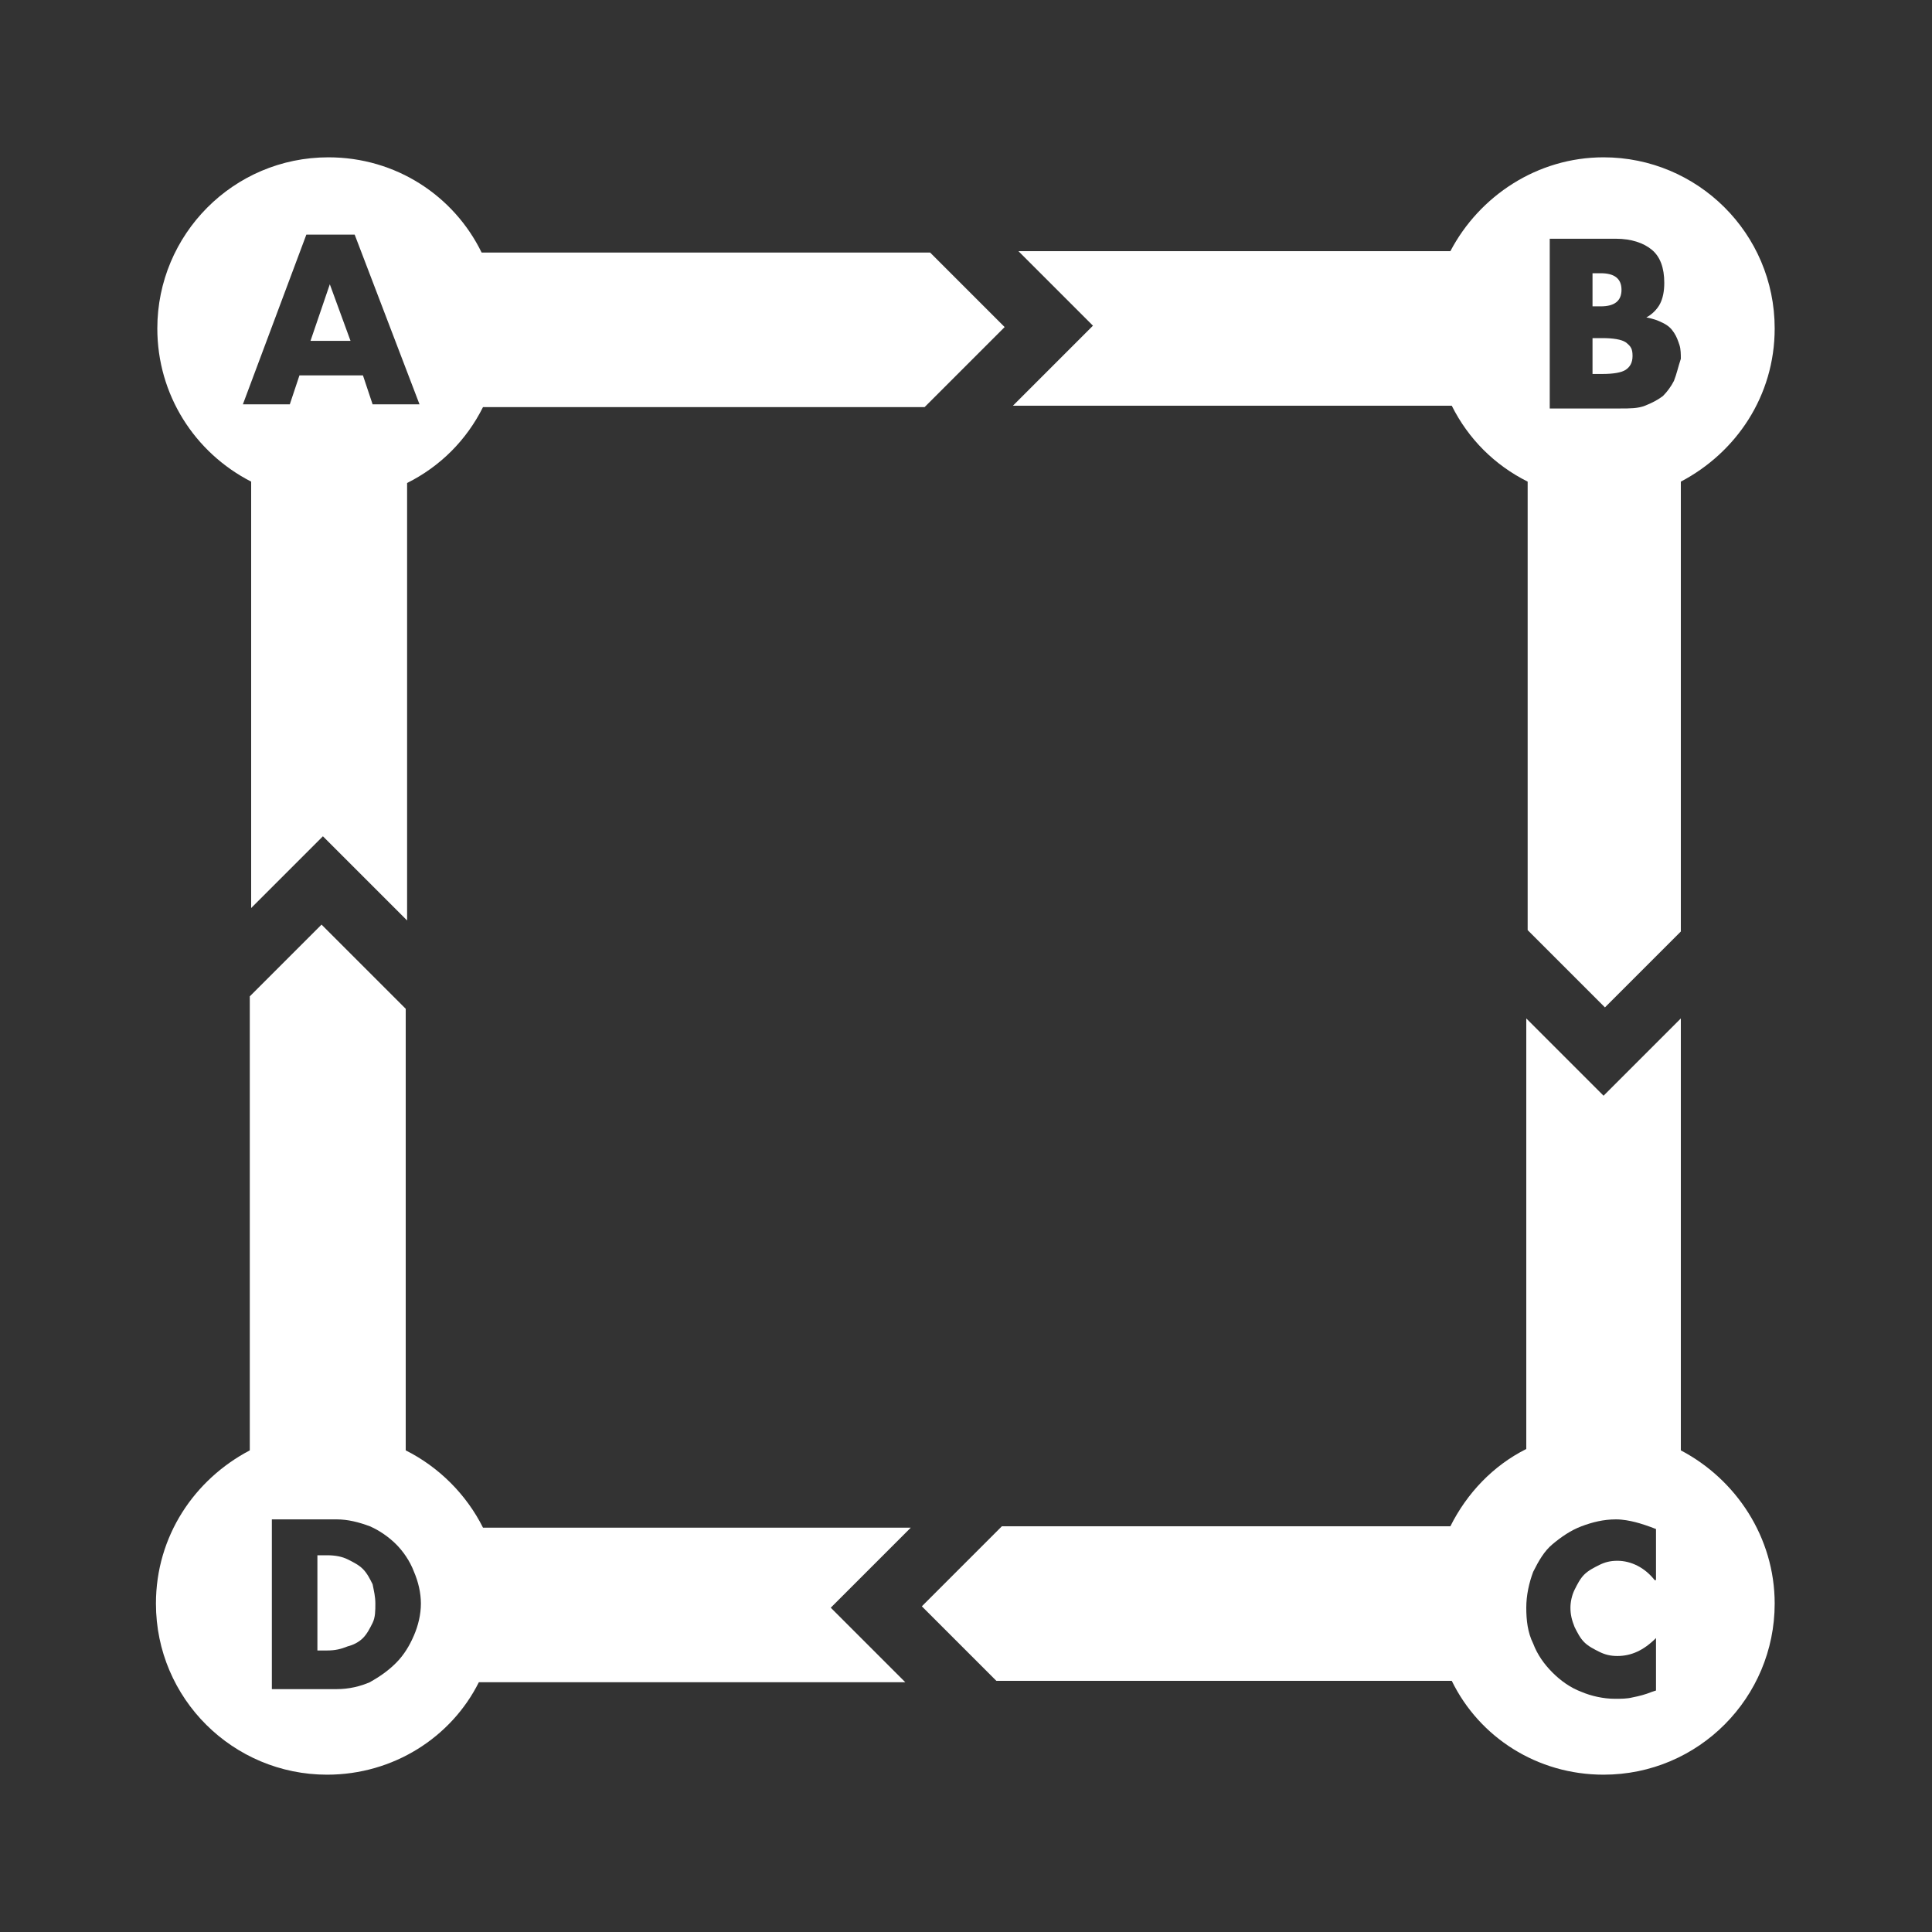
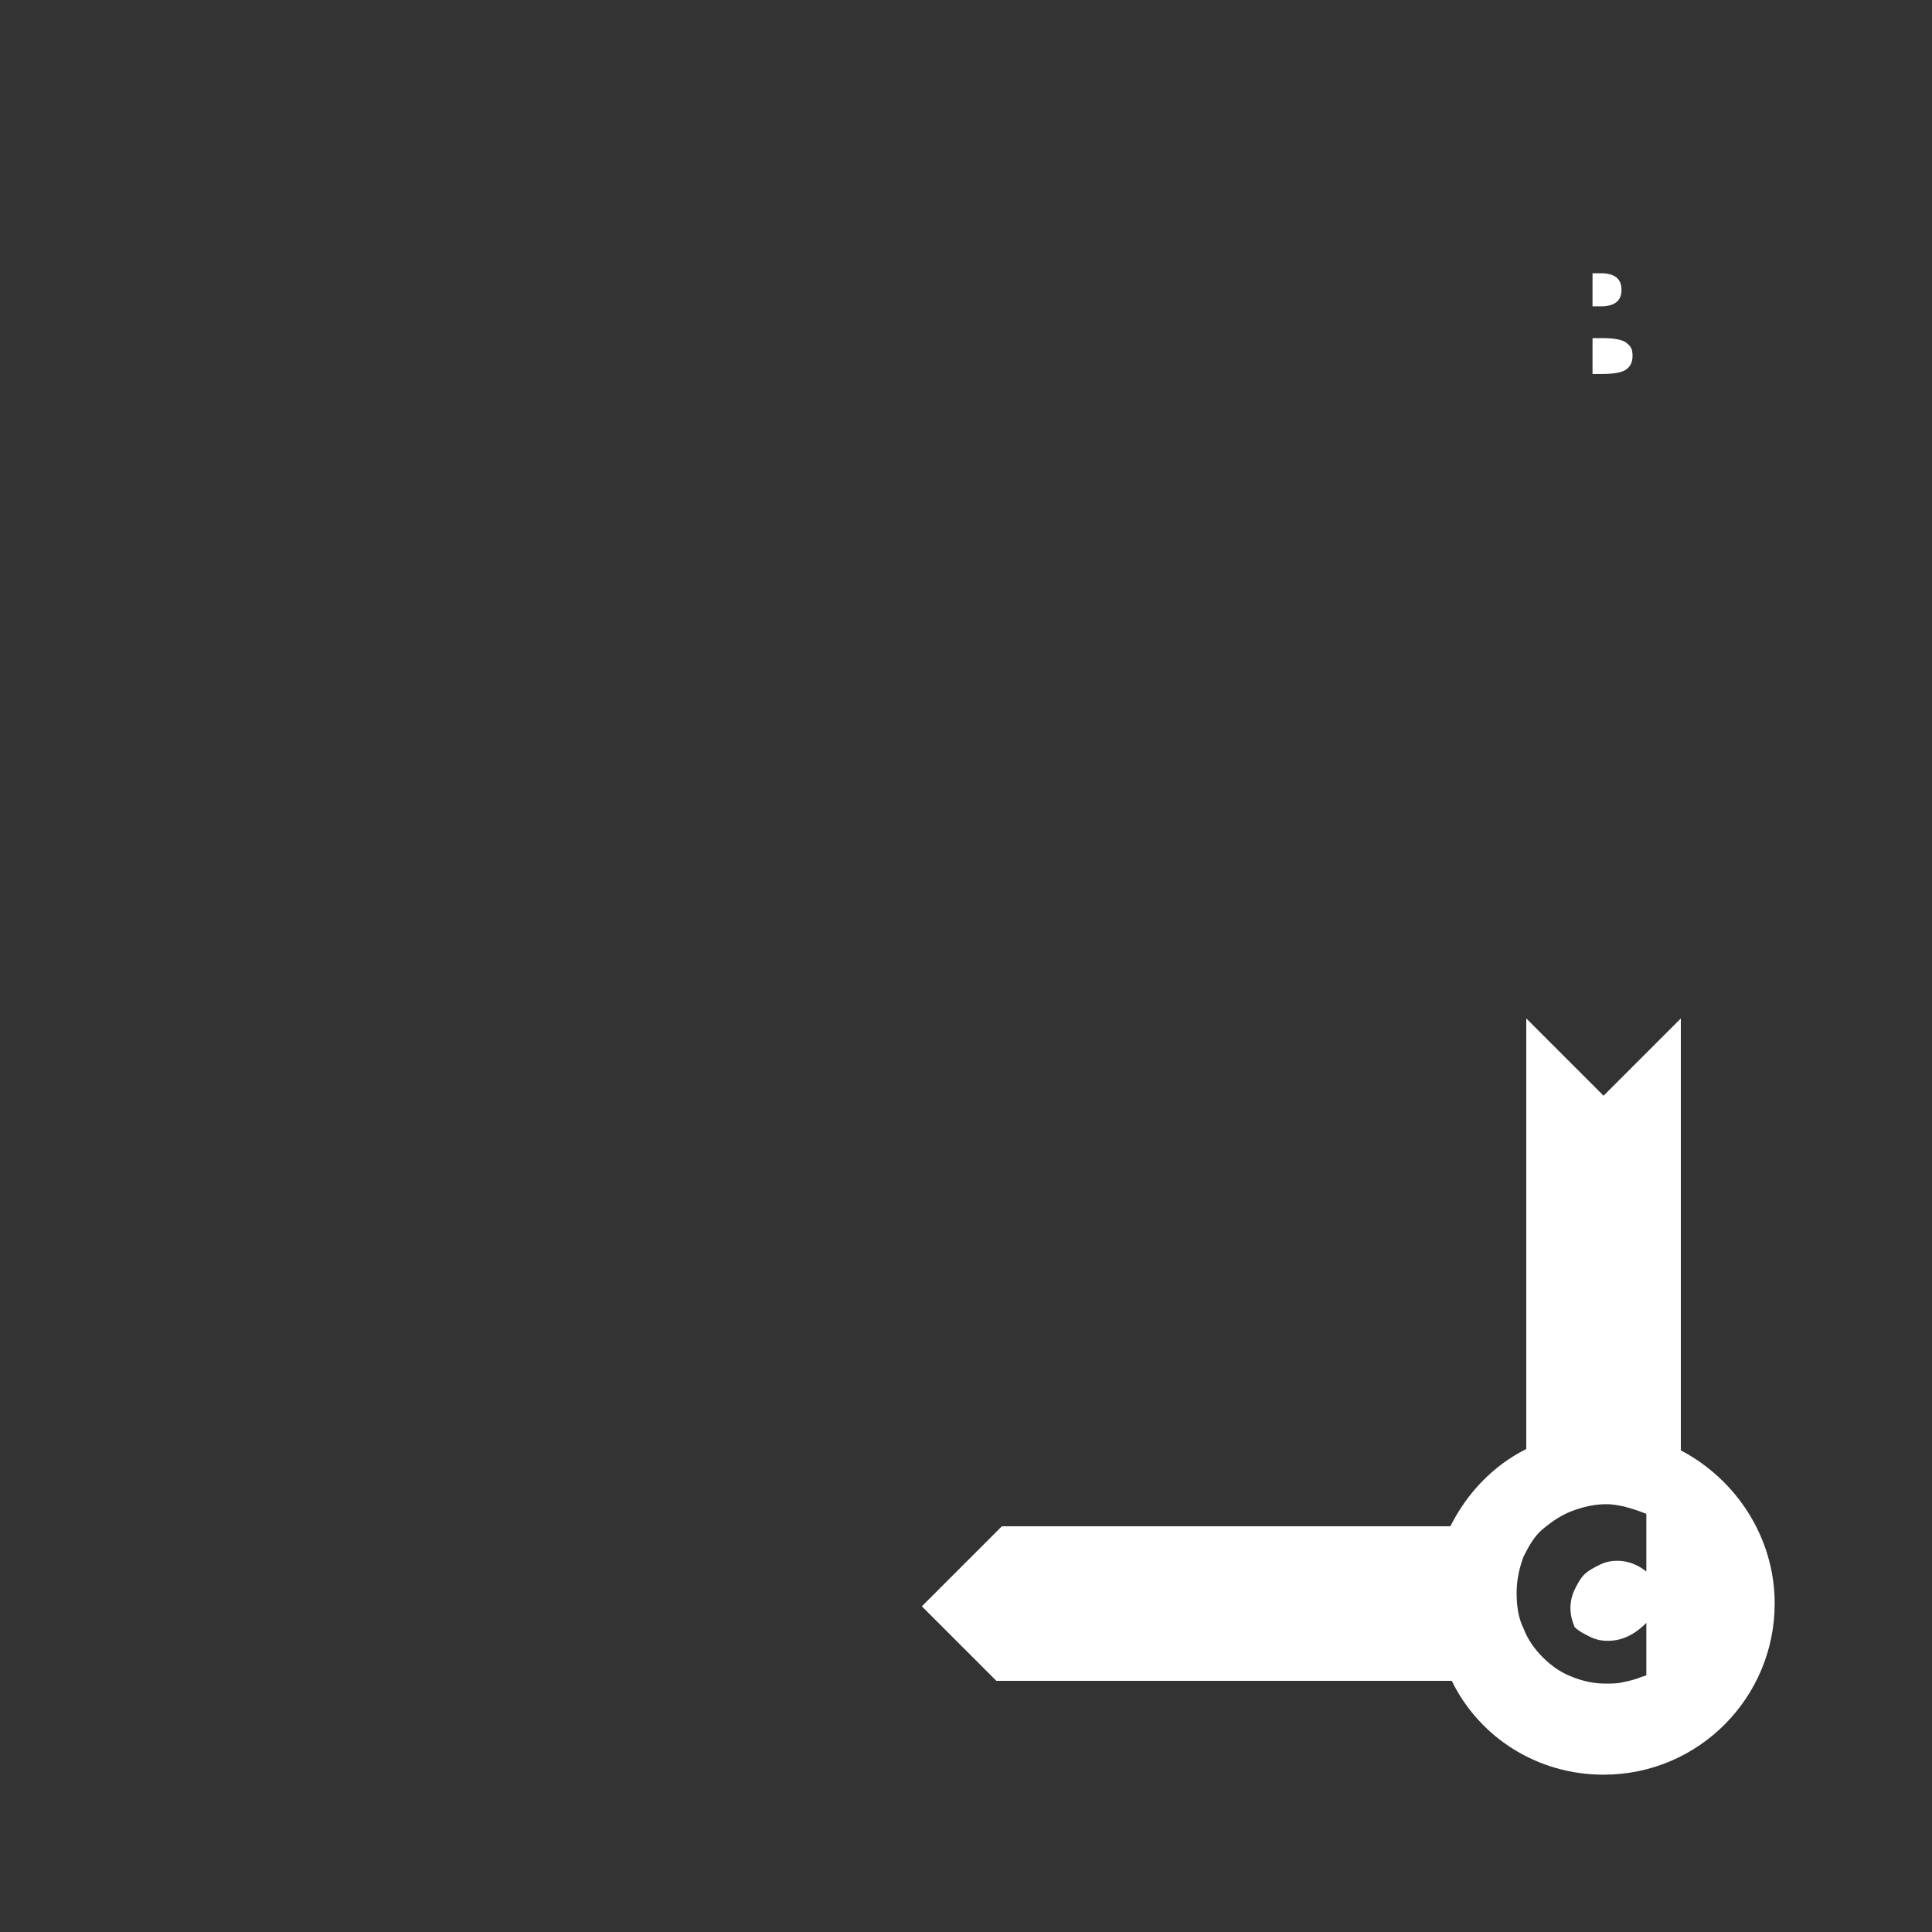
<svg xmlns="http://www.w3.org/2000/svg" version="1.1" id="Layer_1" x="0px" y="0px" viewBox="0 0 140 140" style="enable-background:new 0 0 140 140;" xml:space="preserve">
  <rect x="0" y="0" width="140" height="140" fill="#333333" stroke="none" />
  <style type="text/css">
	.st0{fill:#FFFFFF;}
</style>
  <g>
    <path class="st0" d="M117.5,21c0-0.8-0.5-1.2-1.5-1.2h-0.6v2.4h0.6C117,22.2,117.5,21.8,117.5,21z" />
    <path class="st0" d="M117.8,24.8c-0.3-0.2-0.9-0.3-1.7-0.3h-0.7v2.6h0.7c0.8,0,1.4-0.1,1.7-0.3c0.3-0.2,0.5-0.5,0.5-1   S118.2,25.1,117.8,24.8z" />
-     <path class="st0" d="M23.8,11.4c-6.9,0-12.4,5.6-12.4,12.4c0,4.8,2.7,9,6.8,11.1v30.9l5.2-5.2l6.1,6.1V35c2.4-1.2,4.3-3.1,5.5-5.5   h32l5.8-5.8l-5.4-5.4H34.9C32.9,14.2,28.7,11.4,23.8,11.4z M30.4,29.3H27l-0.7-2.1h-4.6l-0.7,2.1h-3.4L22.2,17h3.5L30.4,29.3z" />
-     <polygon class="st0" points="23.9,20.6 25.4,24.7 22.5,24.7  " />
-     <path class="st0" d="M121.8,67.5V34.9c4-2.1,6.8-6.2,6.8-11.1c0-6.9-5.6-12.4-12.4-12.4c-4.8,0-9,2.8-11.1,6.8H73.8l5.4,5.4   l-5.8,5.8h31.8c1.2,2.4,3.1,4.3,5.5,5.5v32.5l5.6,5.6L121.8,67.5z M121.3,27.6c-0.2,0.4-0.5,0.8-0.8,1.1c-0.4,0.3-0.8,0.5-1.3,0.7   c-0.5,0.2-1.1,0.2-1.8,0.2h-5.1V17.3h4.8c1.1,0,2,0.3,2.6,0.8c0.6,0.5,0.9,1.3,0.9,2.4c0,0.6-0.1,1.1-0.3,1.5c-0.2,0.4-0.6,0.8-1,1   c0.5,0.1,0.8,0.2,1.2,0.4s0.6,0.4,0.8,0.7c0.2,0.3,0.3,0.6,0.4,0.9s0.1,0.7,0.1,1C121.6,26.6,121.5,27.1,121.3,27.6z" />
-     <path class="st0" d="M26.3,118.7c0.3-0.3,0.5-0.7,0.7-1.1c0.2-0.4,0.2-0.9,0.2-1.4c0-0.5-0.1-0.9-0.2-1.4c-0.2-0.4-0.4-0.8-0.7-1.1   c-0.3-0.3-0.7-0.5-1.1-0.7c-0.4-0.2-0.9-0.3-1.5-0.3h-0.7v6.9h0.7c0.6,0,1-0.1,1.5-0.3C25.6,119.2,26,119,26.3,118.7z" />
-     <path class="st0" d="M18.1,72.2v32.9c-4,2.1-6.8,6.2-6.8,11.1c0,6.9,5.6,12.4,12.4,12.4c4.8,0,9-2.7,11-6.7h30.9l-5.4-5.4l5.8-5.8   H35c-1.2-2.4-3.2-4.4-5.6-5.6v-32L23.3,67L18.1,72.2z M19.7,110.1h4.7c0.8,0,1.6,0.2,2.4,0.5c0.7,0.3,1.4,0.8,1.9,1.3s1,1.2,1.3,2   c0.3,0.7,0.5,1.5,0.5,2.3c0,0.8-0.2,1.6-0.5,2.3c-0.3,0.7-0.7,1.4-1.3,2s-1.2,1-1.9,1.4c-0.7,0.3-1.5,0.5-2.4,0.5h-4.7V110.1z" />
-     <path class="st0" d="M116.2,128.6c6.9,0,12.4-5.6,12.4-12.4c0-4.8-2.8-9-6.8-11.1V73.8l-5.6,5.6l-5.6-5.6v31.2   c-2.4,1.2-4.3,3.2-5.5,5.6H72.6l-5.8,5.8l5.4,5.4h33C107.2,125.9,111.4,128.6,116.2,128.6z M119.9,114.5c-0.7-0.9-1.7-1.4-2.7-1.4   c-0.5,0-0.9,0.1-1.3,0.3c-0.4,0.2-0.8,0.4-1.1,0.7s-0.5,0.7-0.7,1.1s-0.3,0.9-0.3,1.3c0,0.5,0.1,0.9,0.3,1.4   c0.2,0.4,0.4,0.8,0.7,1.1c0.3,0.3,0.7,0.5,1.1,0.7c0.4,0.2,0.8,0.3,1.3,0.3c1,0,1.9-0.4,2.8-1.3v3.8l-0.3,0.1   c-0.5,0.2-0.9,0.3-1.4,0.4c-0.4,0.1-0.8,0.1-1.3,0.1c-0.8,0-1.7-0.2-2.4-0.5c-0.8-0.3-1.5-0.8-2.1-1.4c-0.6-0.6-1.1-1.3-1.4-2.1   c-0.4-0.8-0.5-1.7-0.5-2.6s0.2-1.8,0.5-2.6c0.4-0.8,0.8-1.5,1.4-2s1.3-1,2.1-1.3c0.8-0.3,1.6-0.5,2.5-0.5c0.5,0,1,0.1,1.4,0.2   s1,0.3,1.5,0.5V114.5z" />
+     <path class="st0" d="M116.2,128.6c6.9,0,12.4-5.6,12.4-12.4c0-4.8-2.8-9-6.8-11.1V73.8l-5.6,5.6l-5.6-5.6v31.2   c-2.4,1.2-4.3,3.2-5.5,5.6H72.6l-5.8,5.8l5.4,5.4h33C107.2,125.9,111.4,128.6,116.2,128.6z M119.9,114.5c-0.7-0.9-1.7-1.4-2.7-1.4   c-0.5,0-0.9,0.1-1.3,0.3c-0.4,0.2-0.8,0.4-1.1,0.7s-0.5,0.7-0.7,1.1s-0.3,0.9-0.3,1.3c0,0.5,0.1,0.9,0.3,1.4   c0.3,0.3,0.7,0.5,1.1,0.7c0.4,0.2,0.8,0.3,1.3,0.3c1,0,1.9-0.4,2.8-1.3v3.8l-0.3,0.1   c-0.5,0.2-0.9,0.3-1.4,0.4c-0.4,0.1-0.8,0.1-1.3,0.1c-0.8,0-1.7-0.2-2.4-0.5c-0.8-0.3-1.5-0.8-2.1-1.4c-0.6-0.6-1.1-1.3-1.4-2.1   c-0.4-0.8-0.5-1.7-0.5-2.6s0.2-1.8,0.5-2.6c0.4-0.8,0.8-1.5,1.4-2s1.3-1,2.1-1.3c0.8-0.3,1.6-0.5,2.5-0.5c0.5,0,1,0.1,1.4,0.2   s1,0.3,1.5,0.5V114.5z" />
  </g>
</svg>